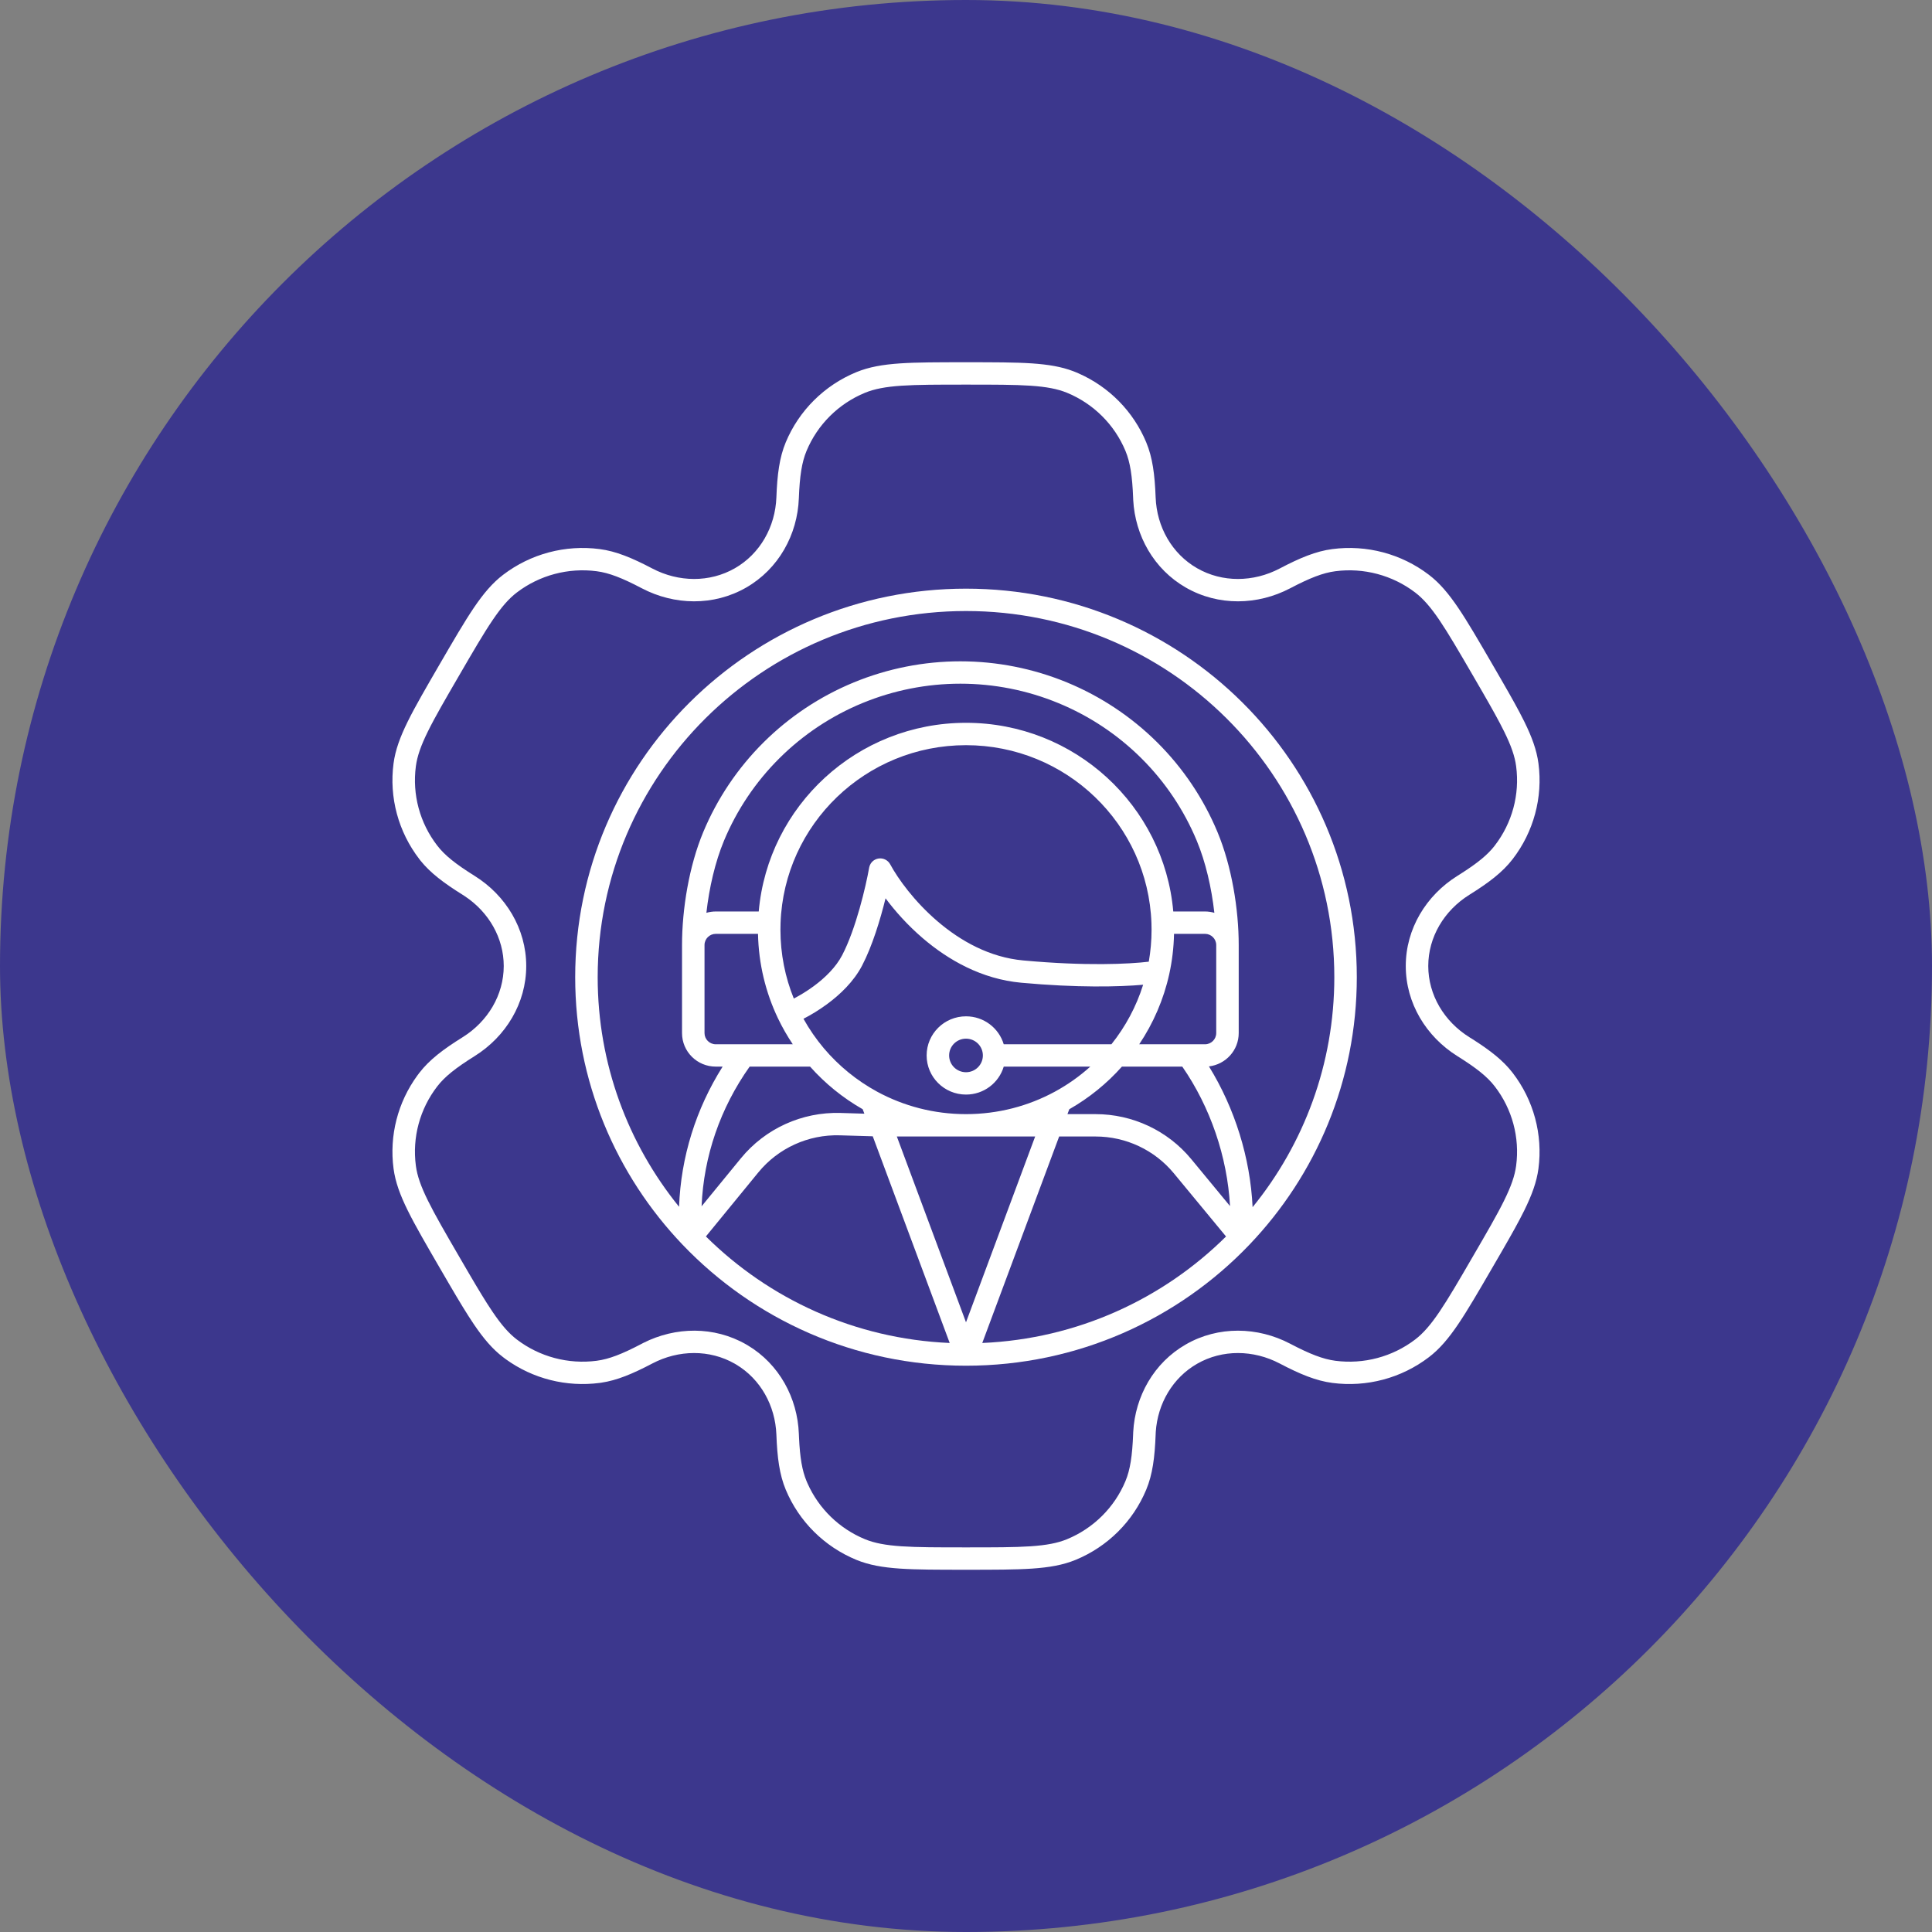
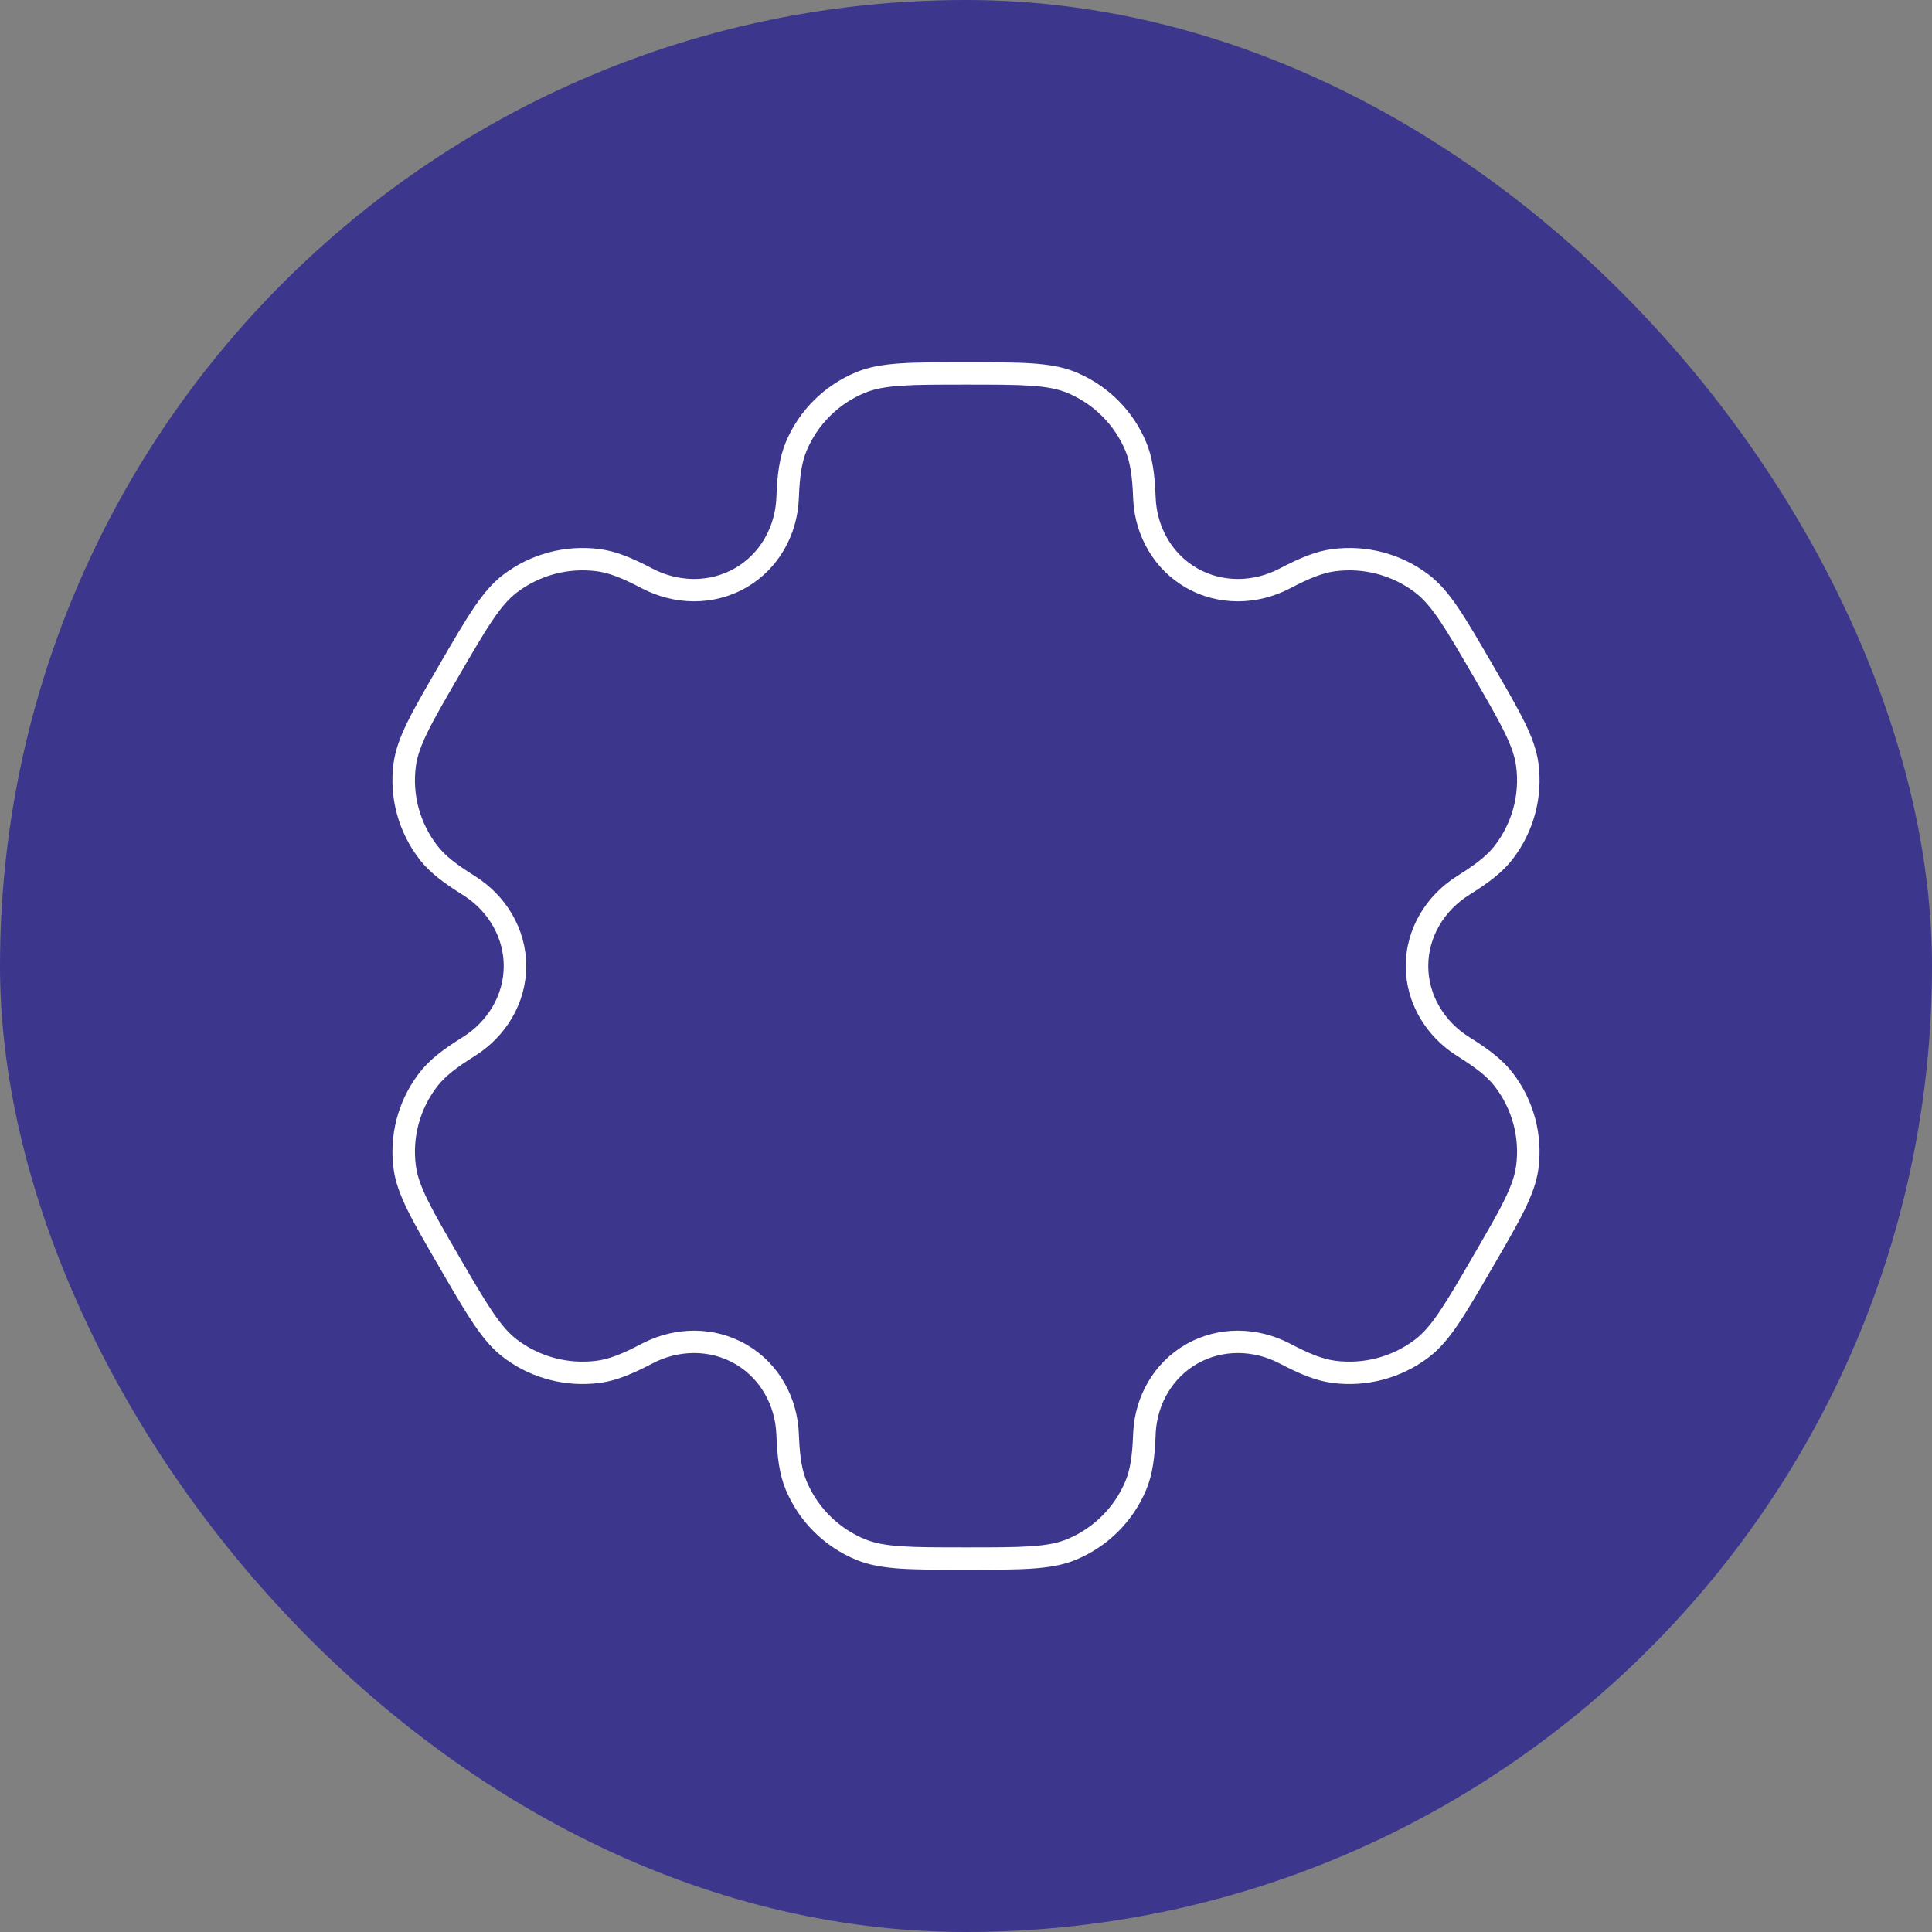
<svg xmlns="http://www.w3.org/2000/svg" width="64" height="64" viewBox="0 0 64 64" fill="none">
  <rect x="0" y="0" width="64" height="64" fill="#808080" stroke="none" />
  <rect width="64" height="64" rx="32" fill="#3C378D" />
-   <path fill-rule="evenodd" clip-rule="evenodd" d="M32 19.5C39.15 19.5 44.946 25.262 44.946 32.37C44.946 35.806 43.591 38.929 41.384 41.237C39.026 43.703 35.693 45.241 32 45.241C28.307 45.241 24.974 43.703 22.616 41.237C20.409 38.929 19.054 35.806 19.054 32.37C19.054 25.262 24.85 19.5 32 19.5ZM27.82 37.609C26.777 37.578 25.779 38.033 25.121 38.837L23.384 40.959C25.473 43.03 28.312 44.352 31.46 44.488L28.911 37.641L27.82 37.609ZM32.539 44.488C35.688 44.352 38.526 43.03 40.614 40.96L38.884 38.866C38.247 38.095 37.296 37.648 36.293 37.648H35.086L32.539 44.488ZM32 43.803L34.291 37.648H29.709L32 43.803ZM32 20.241C25.262 20.241 19.799 25.671 19.799 32.37C19.799 35.25 20.808 37.895 22.495 39.976C22.555 38.328 23.053 36.734 23.938 35.333H23.711C23.093 35.333 22.593 34.836 22.593 34.222V31.306C22.593 30.111 22.828 28.686 23.295 27.566C23.758 26.454 24.438 25.443 25.294 24.592C26.15 23.741 27.166 23.066 28.285 22.605C29.404 22.145 30.603 21.907 31.814 21.907C33.025 21.907 34.224 22.145 35.342 22.605C36.461 23.066 37.477 23.741 38.334 24.592C39.19 25.443 39.869 26.454 40.332 27.566C40.799 28.686 41.034 30.111 41.034 31.306V34.222C41.034 34.792 40.603 35.261 40.048 35.326C40.906 36.717 41.417 38.355 41.494 39.989C43.187 37.907 44.201 35.257 44.201 32.37C44.201 25.671 38.738 20.241 32 20.241ZM24.833 35.333C23.86 36.705 23.31 38.302 23.241 39.96L24.543 38.37C25.348 37.386 26.567 36.831 27.842 36.868L28.633 36.892L28.578 36.745C27.922 36.371 27.333 35.893 26.835 35.333H24.833ZM37.165 35.333C36.667 35.893 36.078 36.371 35.422 36.745L35.361 36.907H36.293C37.519 36.907 38.681 37.453 39.46 38.395L40.746 39.953C40.655 38.317 40.094 36.676 39.165 35.333H37.165ZM29.335 29.758C29.162 30.46 28.896 31.34 28.558 31.986C28.28 32.518 27.828 32.947 27.397 33.264C27.125 33.464 26.852 33.627 26.616 33.748C26.809 34.095 27.036 34.422 27.291 34.725C27.783 35.307 28.383 35.797 29.058 36.164C29.932 36.638 30.934 36.907 32 36.907C33.066 36.907 34.068 36.638 34.942 36.164C35.367 35.933 35.761 35.654 36.118 35.333H33.25C33.09 35.869 32.591 36.259 32 36.259C31.28 36.259 30.696 35.679 30.696 34.963C30.696 34.247 31.28 33.667 32 33.667C32.591 33.667 33.09 34.057 33.25 34.593H36.817C37.281 34.012 37.641 33.345 37.868 32.621C37.074 32.691 35.686 32.724 33.829 32.554C32.517 32.434 31.41 31.8 30.569 31.08C30.068 30.651 29.652 30.183 29.335 29.758ZM32 34.407C31.691 34.407 31.441 34.656 31.441 34.963C31.441 35.27 31.691 35.519 32 35.519C32.309 35.519 32.559 35.27 32.559 34.963C32.559 34.656 32.309 34.407 32 34.407ZM23.711 30.935C23.505 30.935 23.338 31.101 23.338 31.306V34.222C23.338 34.427 23.505 34.593 23.711 34.593H26.262C26.078 34.319 25.914 34.032 25.771 33.733C25.365 32.882 25.13 31.934 25.11 30.935H23.711ZM38.891 30.935C38.882 31.39 38.828 31.835 38.734 32.264C38.548 33.109 38.205 33.896 37.738 34.593H39.917C40.122 34.593 40.289 34.427 40.289 34.222V31.306C40.289 31.101 40.122 30.935 39.917 30.935H38.891ZM32 24.685C28.679 24.685 25.972 27.304 25.857 30.578C25.854 30.65 25.853 30.723 25.853 30.796C25.853 31.604 26.01 32.374 26.296 33.078C26.492 32.976 26.723 32.839 26.954 32.669C27.336 32.388 27.691 32.038 27.897 31.644C28.354 30.771 28.685 29.351 28.792 28.742L28.799 28.713C28.835 28.571 28.953 28.463 29.1 28.44C29.257 28.415 29.412 28.491 29.488 28.63C29.747 29.11 30.289 29.863 31.056 30.519C31.822 31.175 32.787 31.715 33.897 31.816C35.969 32.007 37.411 31.935 38.055 31.857C38.115 31.513 38.147 31.158 38.147 30.796C38.147 30.723 38.146 30.65 38.143 30.578C38.028 27.304 35.321 24.685 32 24.685ZM31.814 22.648C30.701 22.648 29.599 22.866 28.57 23.29C27.542 23.713 26.608 24.334 25.821 25.116C25.034 25.898 24.409 26.827 23.983 27.85C23.69 28.554 23.493 29.408 23.4 30.238C23.499 30.21 23.603 30.194 23.711 30.194H25.134C25.441 26.692 28.398 23.944 32 23.944C35.602 23.944 38.559 26.692 38.866 30.194H39.917C40.025 30.194 40.129 30.21 40.227 30.238C40.134 29.408 39.938 28.554 39.644 27.85C39.218 26.827 38.594 25.898 37.807 25.116C37.02 24.334 36.086 23.713 35.057 23.29C34.029 22.866 32.927 22.648 31.814 22.648Z" fill="white" />
  <path fill-rule="evenodd" clip-rule="evenodd" d="M32 12C32.916 12 33.621 12 34.188 12.038C34.722 12.075 35.157 12.146 35.552 12.296L35.63 12.327L35.729 12.369C36.742 12.815 37.545 13.632 37.97 14.652C38.18 15.154 38.253 15.719 38.282 16.475C38.318 17.453 38.822 18.345 39.657 18.824L39.657 18.824C40.491 19.302 41.52 19.29 42.392 18.832C43.065 18.479 43.594 18.259 44.136 18.189C45.273 18.04 46.423 18.346 47.333 19.04C47.69 19.312 47.987 19.666 48.306 20.137C48.623 20.605 48.975 21.212 49.433 22L49.756 22.558C50.06 23.085 50.306 23.521 50.493 23.901C50.745 24.411 50.904 24.844 50.963 25.287C51.113 26.417 50.804 27.559 50.106 28.463C49.773 28.895 49.318 29.24 48.673 29.642C47.838 30.164 47.313 31.043 47.313 32C47.313 32.957 47.838 33.836 48.673 34.358L48.792 34.432C49.374 34.803 49.794 35.132 50.106 35.536C50.804 36.44 51.112 37.583 50.963 38.713C50.904 39.156 50.744 39.589 50.493 40.099C50.306 40.479 50.06 40.915 49.756 41.442L49.432 42C48.975 42.788 48.622 43.395 48.306 43.863C47.987 44.334 47.69 44.688 47.332 44.96C46.422 45.654 45.273 45.96 44.136 45.811C43.594 45.74 43.065 45.521 42.392 45.168C41.52 44.71 40.491 44.698 39.657 45.176C38.848 45.64 38.35 46.491 38.286 47.434L38.282 47.525C38.253 48.281 38.18 48.846 37.97 49.348C37.532 50.401 36.69 51.237 35.63 51.673L35.63 51.673C35.214 51.844 34.757 51.923 34.187 51.962C33.621 52 32.916 52 32 52C31.084 52 30.379 52 29.813 51.962C29.243 51.923 28.786 51.844 28.37 51.673L28.37 51.673C27.31 51.237 26.468 50.401 26.029 49.348C25.82 48.846 25.747 48.281 25.719 47.525C25.682 46.562 25.194 45.683 24.382 45.199L24.343 45.176C23.509 44.698 22.48 44.71 21.608 45.168L21.608 45.168C20.956 45.51 20.439 45.727 19.915 45.804L19.864 45.811C18.763 45.955 17.649 45.673 16.753 45.024L16.668 44.96C16.31 44.688 16.013 44.334 15.694 43.863C15.457 43.512 15.199 43.083 14.892 42.558L14.567 42C14.11 41.212 13.757 40.606 13.507 40.099C13.255 39.589 13.096 39.156 13.037 38.713C12.892 37.618 13.177 36.512 13.829 35.622L13.894 35.536C14.226 35.105 14.682 34.76 15.327 34.358C16.162 33.836 16.687 32.957 16.687 32C16.687 31.073 16.194 30.218 15.404 29.692L15.327 29.642C14.702 29.252 14.255 28.916 13.925 28.504L13.894 28.463C13.196 27.559 12.887 26.417 13.037 25.287C13.096 24.844 13.256 24.411 13.507 23.901C13.757 23.394 14.11 22.788 14.567 22C15.025 21.212 15.378 20.605 15.694 20.137C16.013 19.666 16.311 19.312 16.668 19.04C17.578 18.346 18.727 18.04 19.864 18.189C20.406 18.259 20.935 18.479 21.608 18.832C22.48 19.29 23.509 19.302 24.344 18.824C25.178 18.345 25.682 17.454 25.719 16.475C25.747 15.719 25.82 15.154 26.029 14.652C26.468 13.599 27.31 12.763 28.37 12.327C28.786 12.156 29.243 12.077 29.813 12.038C30.379 12 31.084 12 32 12ZM32 12.741C31.074 12.741 30.399 12.741 29.863 12.777C29.331 12.813 28.965 12.884 28.655 13.011C27.778 13.372 27.081 14.065 26.718 14.936C26.561 15.312 26.491 15.769 26.463 16.503C26.418 17.713 25.791 18.848 24.716 19.465C23.64 20.082 22.338 20.053 21.26 19.487C20.607 19.144 20.174 18.976 19.767 18.923C18.826 18.8 17.874 19.053 17.121 19.627C16.855 19.83 16.61 20.11 16.313 20.55C16.013 20.993 15.675 21.574 15.213 22.37C14.75 23.167 14.412 23.748 14.176 24.227C13.941 24.703 13.82 25.053 13.776 25.384C13.652 26.319 13.907 27.264 14.485 28.012C14.734 28.336 15.097 28.624 15.723 29.015C16.755 29.659 17.432 30.766 17.432 32C17.432 33.234 16.755 34.34 15.723 34.985C15.097 35.376 14.734 35.664 14.485 35.987C13.907 36.736 13.652 37.681 13.776 38.616C13.819 38.946 13.941 39.297 14.176 39.773C14.412 40.252 14.749 40.833 15.212 41.63L15.537 42.188C15.842 42.708 16.088 43.118 16.313 43.45C16.61 43.889 16.855 44.17 17.121 44.373C17.874 44.947 18.826 45.2 19.767 45.077C20.173 45.024 20.607 44.856 21.26 44.513L21.311 44.486C22.379 43.946 23.657 43.928 24.716 44.535L24.766 44.564C25.811 45.187 26.418 46.306 26.463 47.498L26.469 47.632C26.5 48.288 26.571 48.712 26.718 49.064L26.753 49.145C27.125 49.978 27.805 50.639 28.655 50.989C28.965 51.116 29.331 51.187 29.863 51.223C30.399 51.259 31.074 51.259 32 51.259C32.926 51.259 33.601 51.259 34.137 51.223C34.669 51.187 35.035 51.116 35.345 50.989C36.222 50.628 36.919 49.935 37.282 49.064C37.439 48.688 37.509 48.231 37.537 47.498L37.539 47.441C37.602 46.251 38.225 45.142 39.284 44.535C40.359 43.918 41.662 43.947 42.74 44.513C43.393 44.856 43.826 45.023 44.233 45.077C45.174 45.2 46.126 44.947 46.879 44.373C47.145 44.169 47.39 43.889 47.687 43.45C47.986 43.007 48.325 42.426 48.787 41.629C49.25 40.833 49.588 40.252 49.824 39.773C50.059 39.297 50.18 38.947 50.224 38.616C50.348 37.681 50.093 36.735 49.515 35.987C49.266 35.664 48.903 35.376 48.277 34.985C47.245 34.34 46.568 33.234 46.568 32C46.568 30.766 47.245 29.66 48.277 29.015L48.391 28.943C48.948 28.588 49.281 28.316 49.515 28.013V28.012C50.093 27.264 50.348 26.319 50.224 25.384C50.181 25.053 50.059 24.703 49.824 24.227C49.647 23.868 49.413 23.451 49.112 22.929L48.788 22.37C48.325 21.574 47.987 20.993 47.688 20.55C47.39 20.11 47.145 19.83 46.879 19.627C46.126 19.053 45.174 18.8 44.233 18.923C43.827 18.976 43.394 19.144 42.74 19.487C41.662 20.053 40.36 20.082 39.284 19.465C38.225 18.858 37.602 17.748 37.539 16.559L37.537 16.502C37.509 15.769 37.439 15.312 37.282 14.936C36.919 14.065 36.222 13.372 35.346 13.011C35.035 12.884 34.669 12.813 34.137 12.777C33.601 12.741 32.926 12.741 32 12.741Z" fill="white" />
</svg>